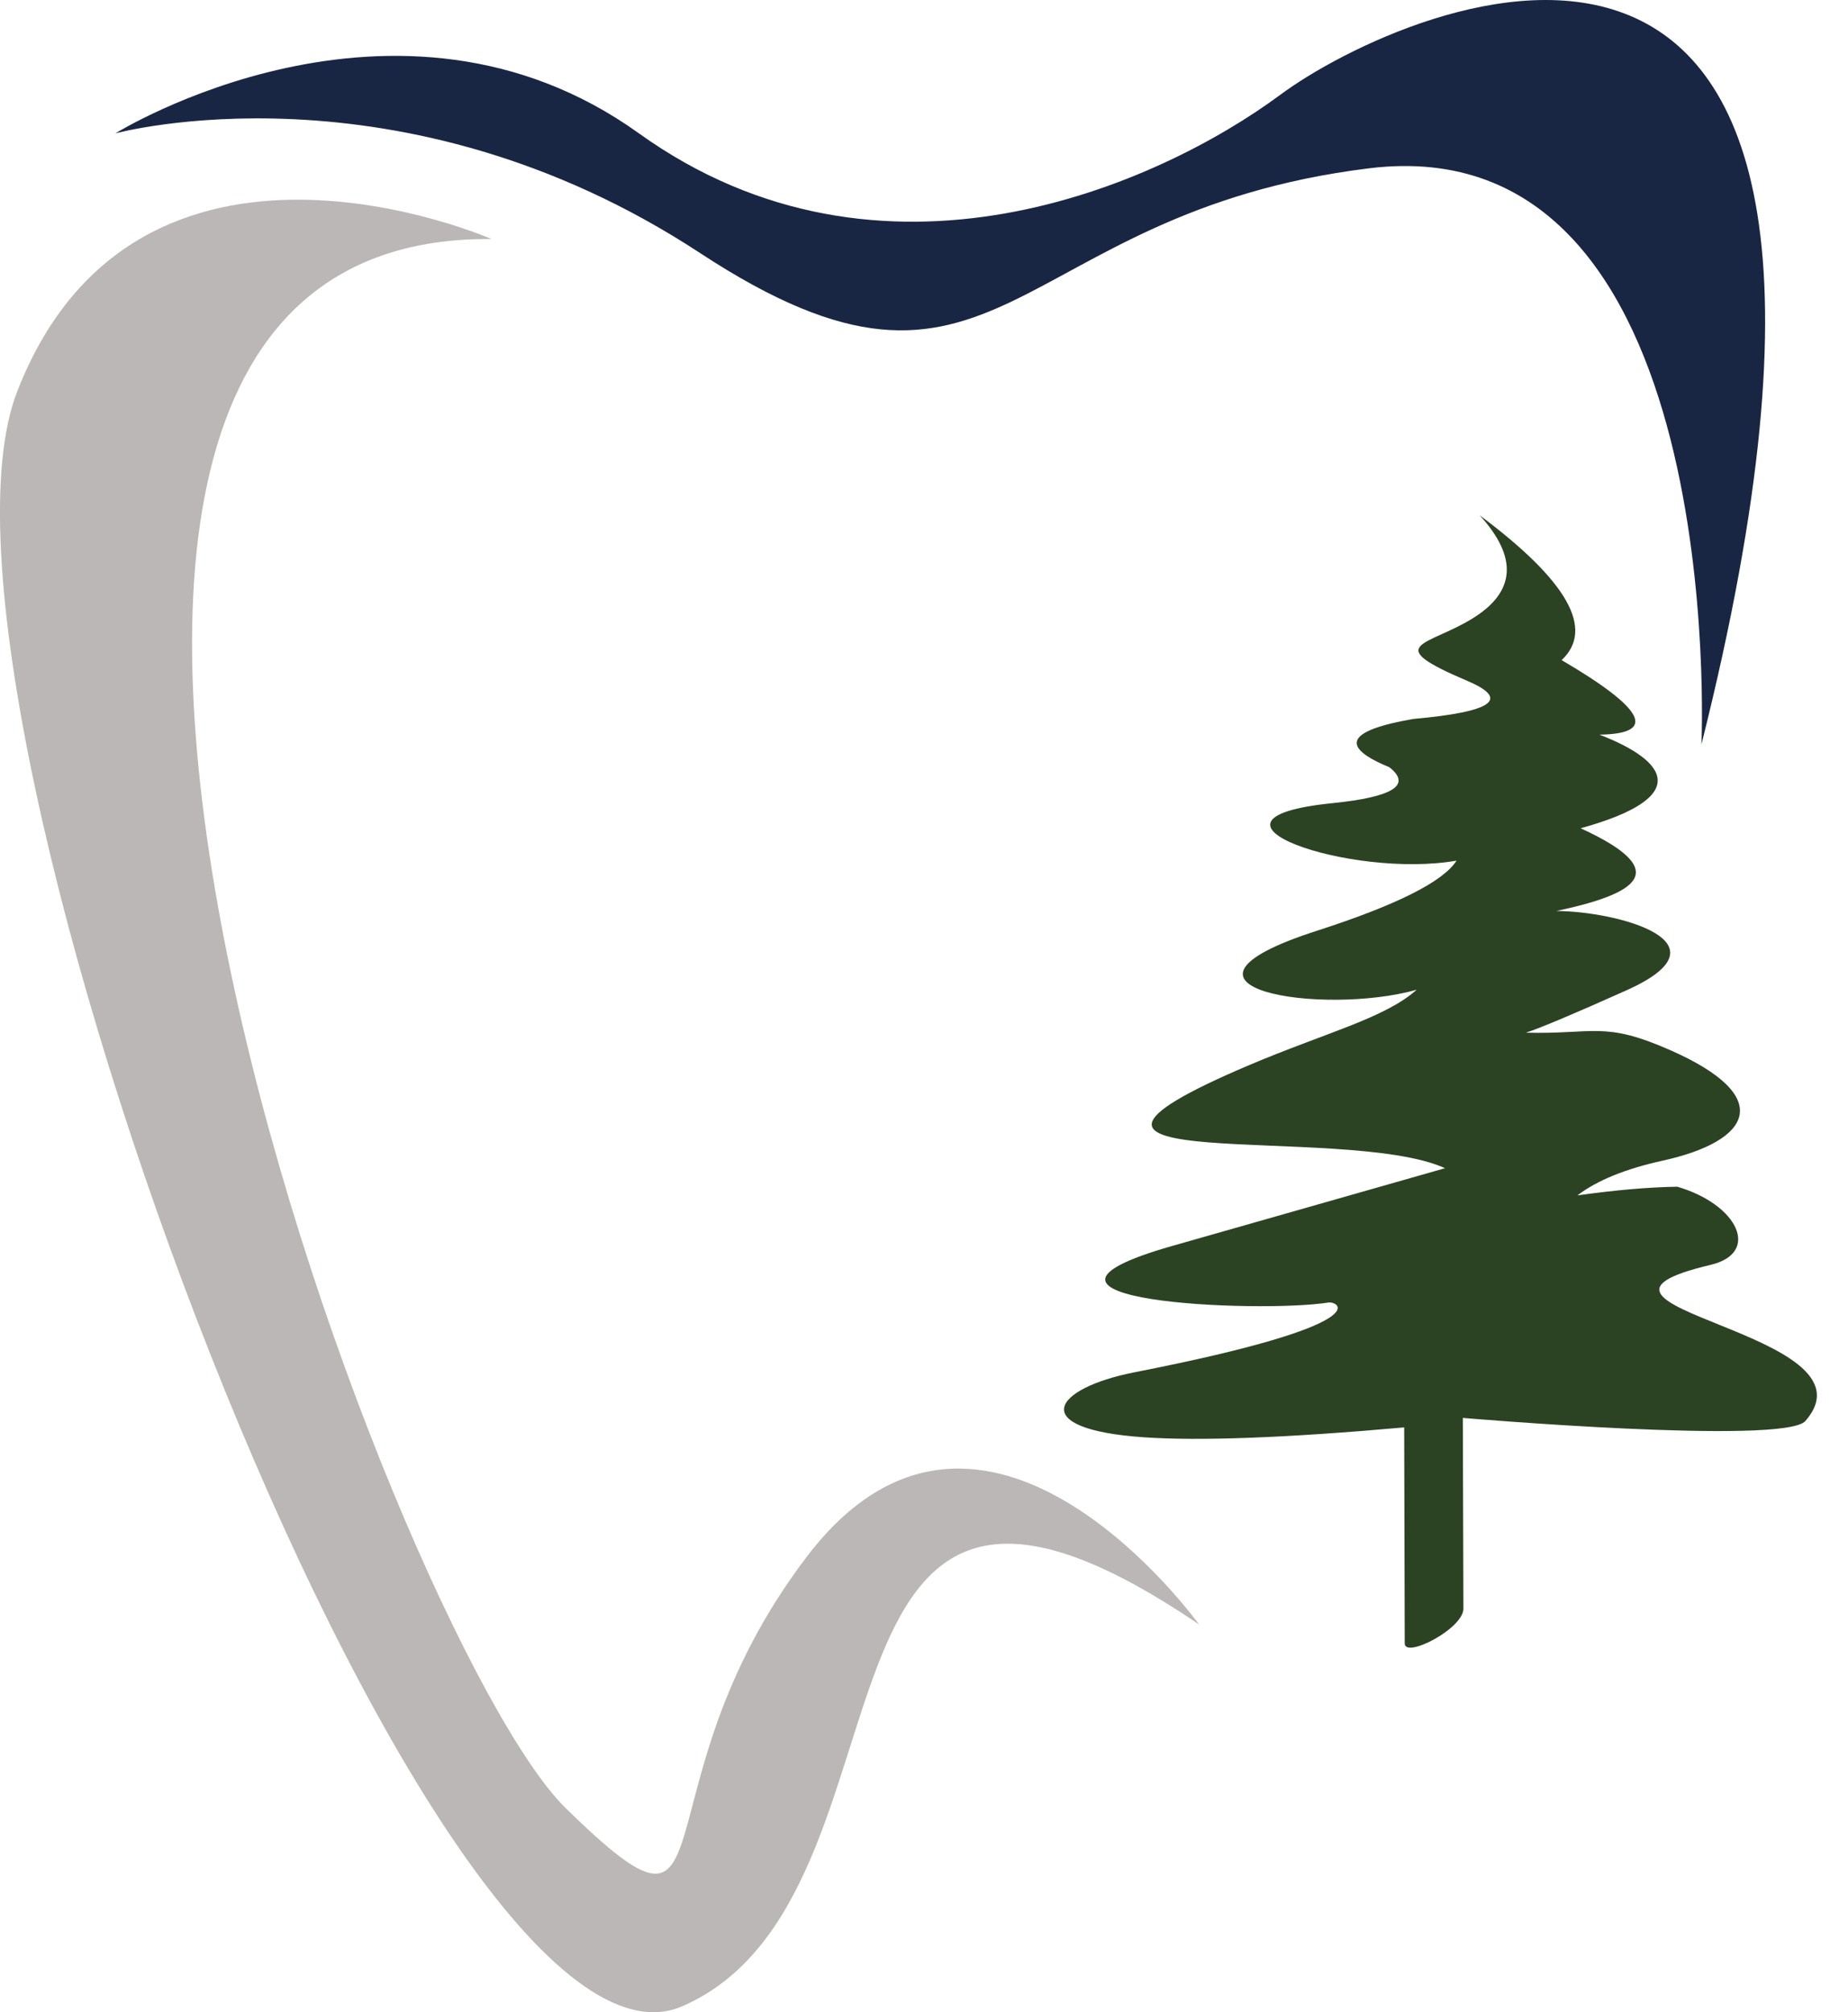
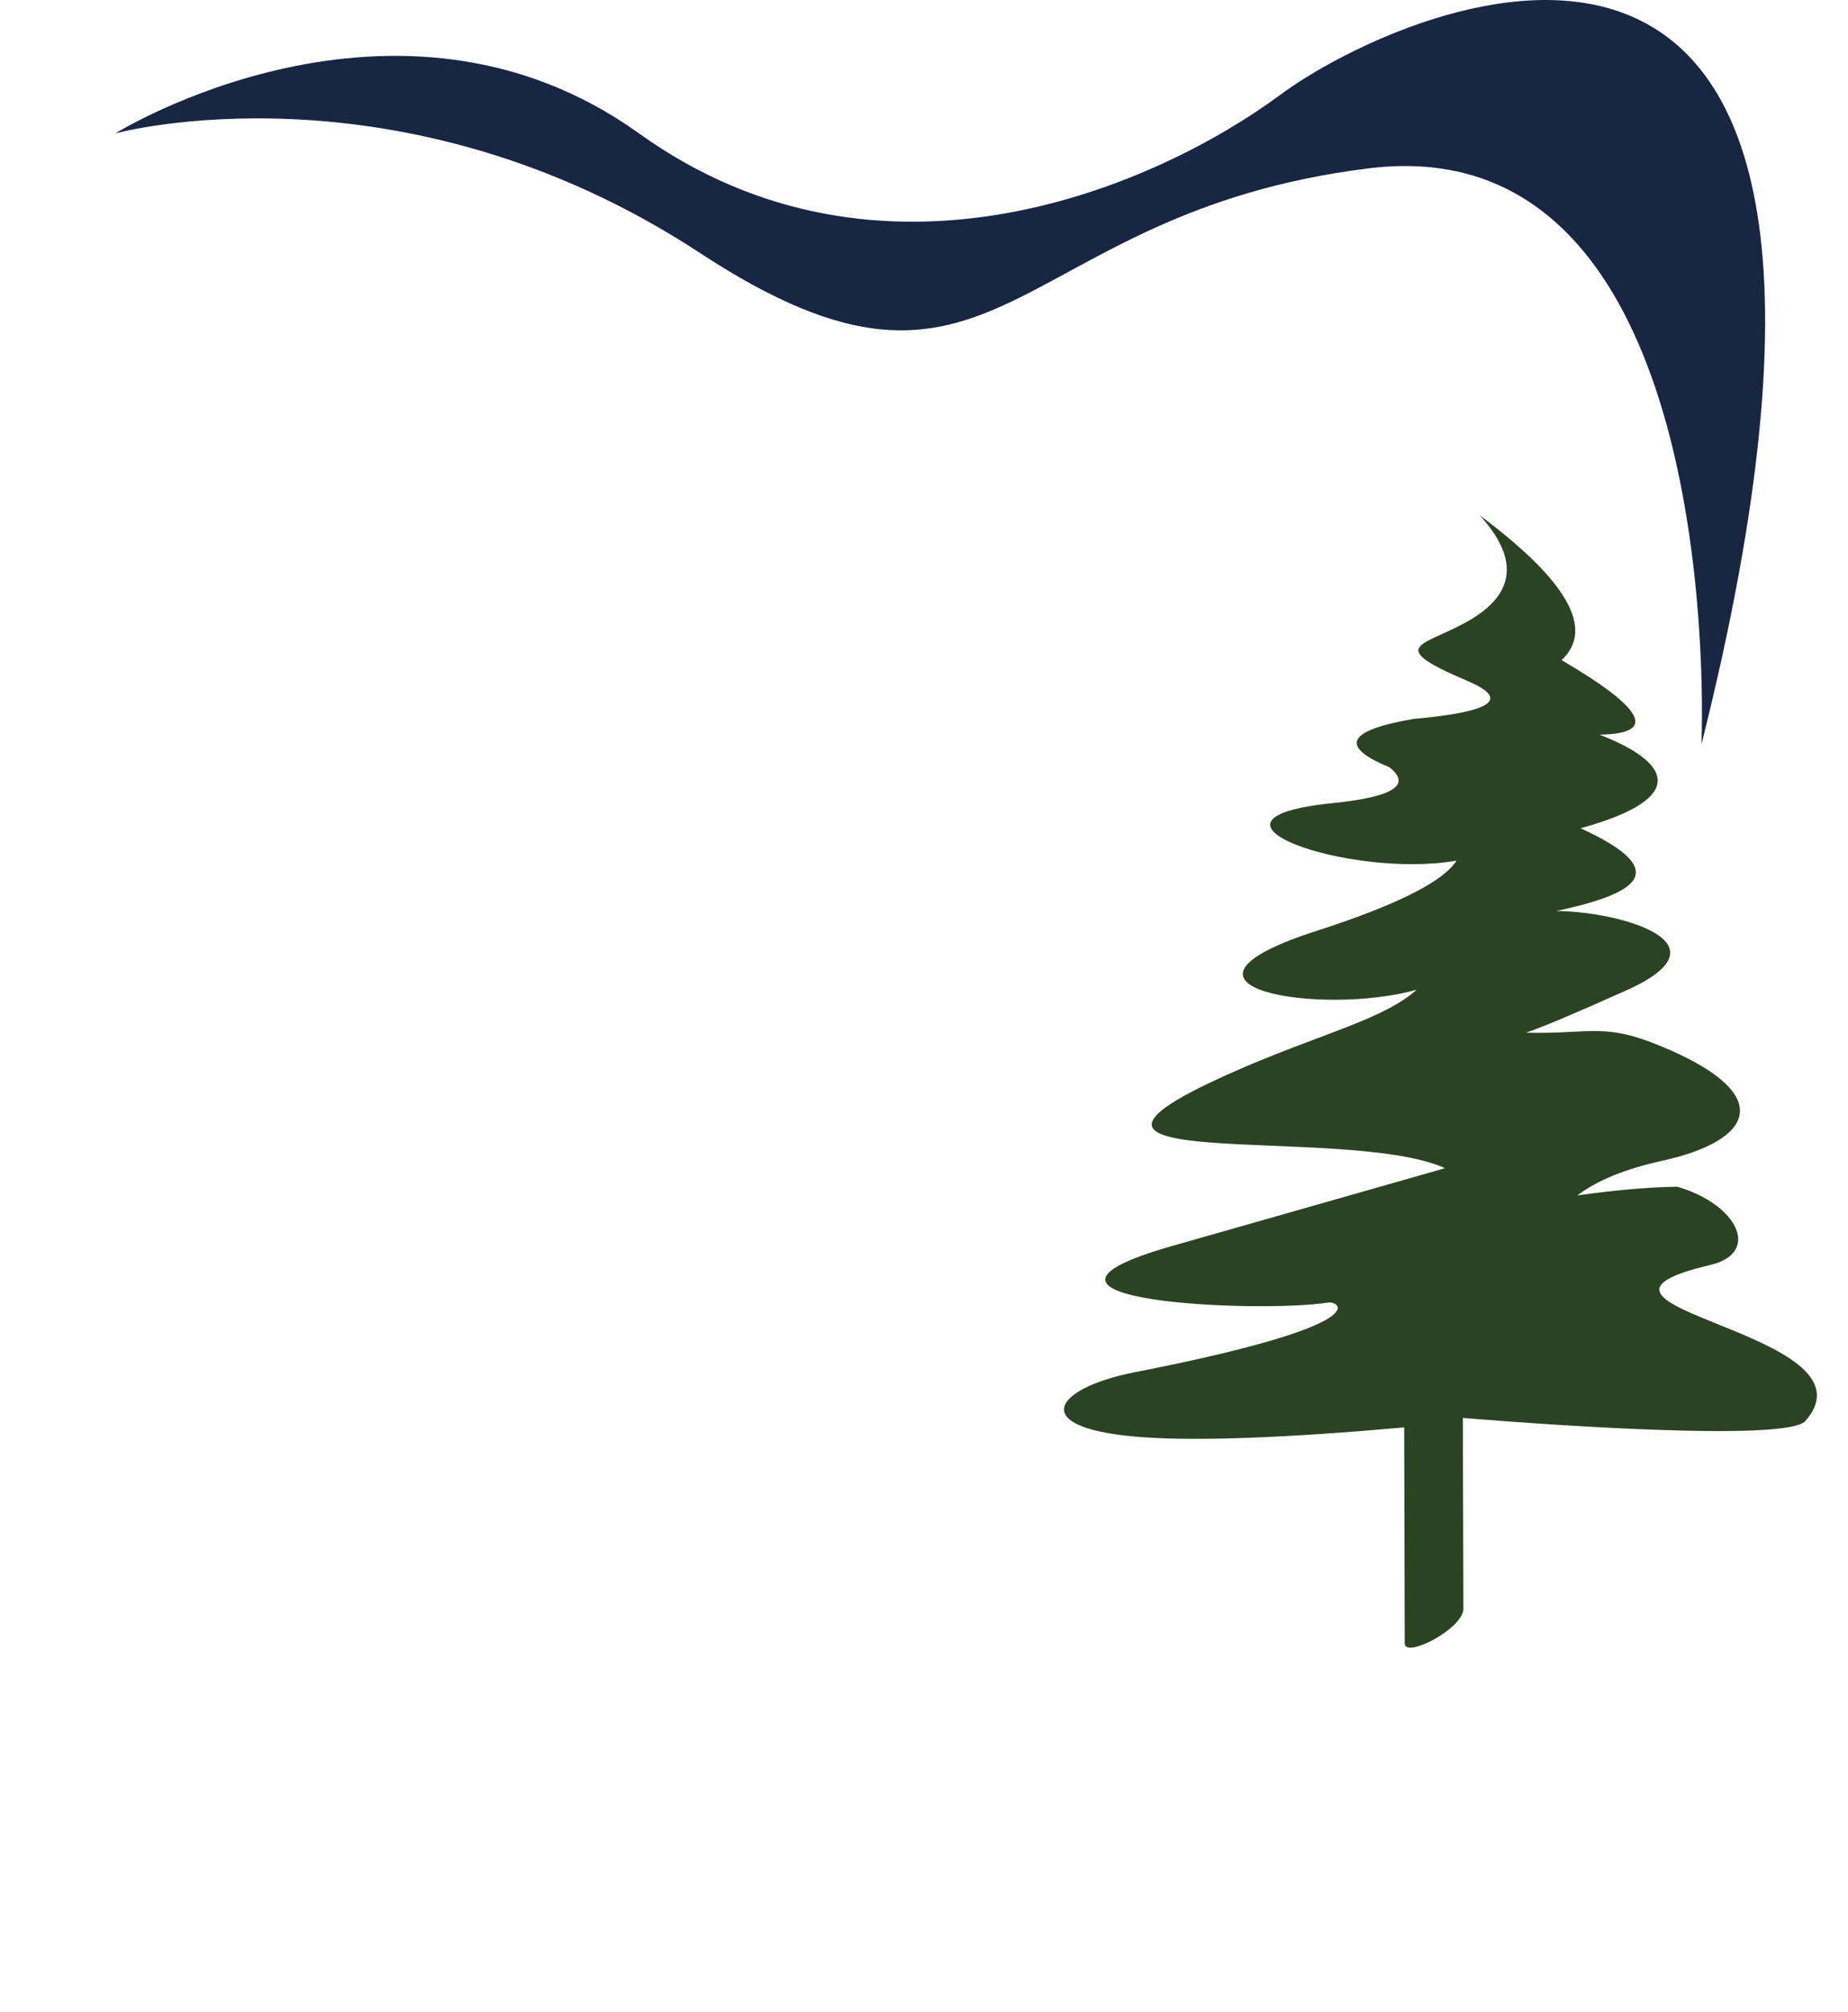
<svg xmlns="http://www.w3.org/2000/svg" width="45" height="49" viewBox="0 0 45 49" fill="none">
  <path d="M2.809 3.248C2.809 3.248 9.643 -0.999 15.559 3.248C21.475 7.494 28.195 4.517 31.182 2.304C34.168 0.092 47.461 -5.885 41.431 18.128C41.431 18.128 42.126 3.012 33.333 4.099C24.54 5.185 24.37 10.967 17.05 6.164C9.731 1.361 2.809 3.248 2.809 3.248Z" fill="#192643" />
-   <path d="M11.967 5.821C11.967 5.821 3.353 2.033 0.423 9.522C-2.506 17.009 10.503 51.523 16.619 48.854C22.736 46.186 18.945 32.587 29.197 39.559C29.197 39.559 23.942 32.243 19.635 37.923C15.327 43.604 17.998 48.165 13.777 44.034C9.555 39.903 -3.342 5.686 11.967 5.821Z" fill="#BAB7B6" />
  <path fill-rule="evenodd" clip-rule="evenodd" d="M35.635 39.169C35.635 38.674 35.621 34.529 35.621 34.529C35.621 34.529 43.431 35.196 43.962 34.605C45.864 32.424 37.305 31.831 41.654 30.802C42.878 30.512 42.324 29.332 40.844 28.899C40.155 28.909 39.344 28.979 38.411 29.11C38.892 28.744 39.583 28.463 40.483 28.265C42.657 27.787 43.242 26.706 40.676 25.575C39.054 24.859 38.832 25.189 37.157 25.148C37.515 25.031 38.333 24.687 39.608 24.115C42.215 22.946 39.384 22.193 37.899 22.184C39.838 21.77 40.787 21.223 38.49 20.17C41.214 19.416 40.614 18.533 38.948 17.89C40.365 17.87 40.058 17.265 38.027 16.075C38.834 15.318 38.169 14.142 36.031 12.548C36.968 13.576 36.908 14.415 35.852 15.064C34.75 15.741 33.607 15.679 35.74 16.585C36.781 17.03 36.341 17.336 34.42 17.507C32.799 17.786 32.603 18.178 33.831 18.683C34.383 19.117 33.922 19.409 32.449 19.558C28.637 19.944 32.891 21.412 35.468 20.958C35.142 21.471 34.006 22.041 32.061 22.668C27.777 24.049 32.199 24.751 34.497 24.102C33.721 24.796 32.272 25.151 30.417 25.938C23.854 28.724 32.735 27.33 35.188 28.448L28.548 30.34C23.834 31.683 30.639 31.988 32.348 31.719C32.597 31.679 33.637 32.24 27.639 33.415C25.617 33.81 24.99 34.802 27.844 35C29.213 35.095 31.329 35.015 34.193 34.76C34.193 34.76 34.206 39.644 34.206 40.02C34.206 40.396 35.636 39.664 35.636 39.17" fill="#2B4323" />
</svg>